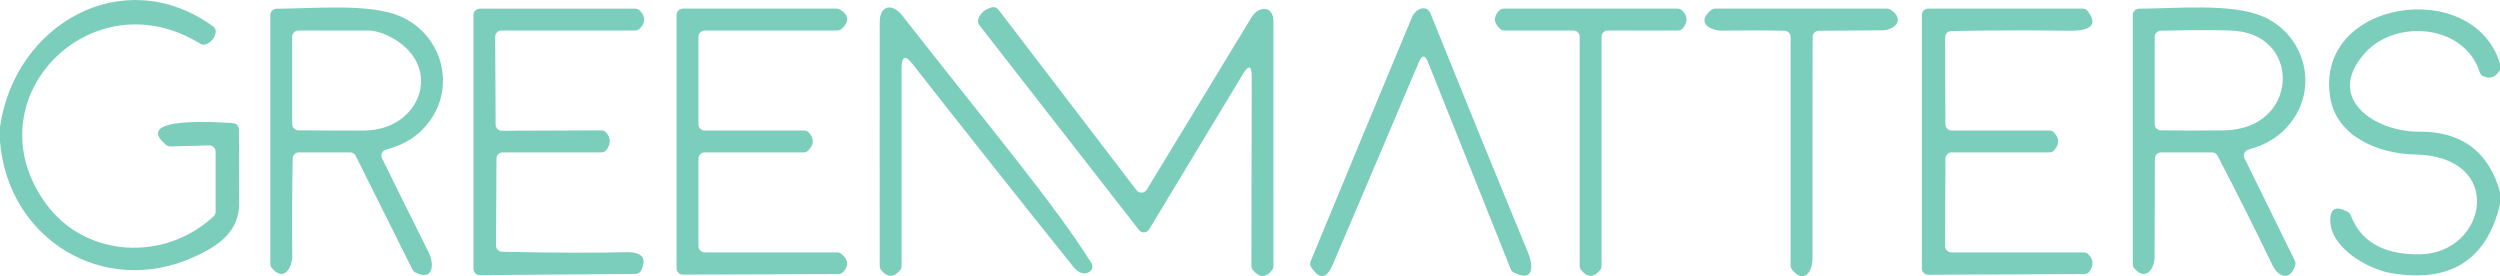
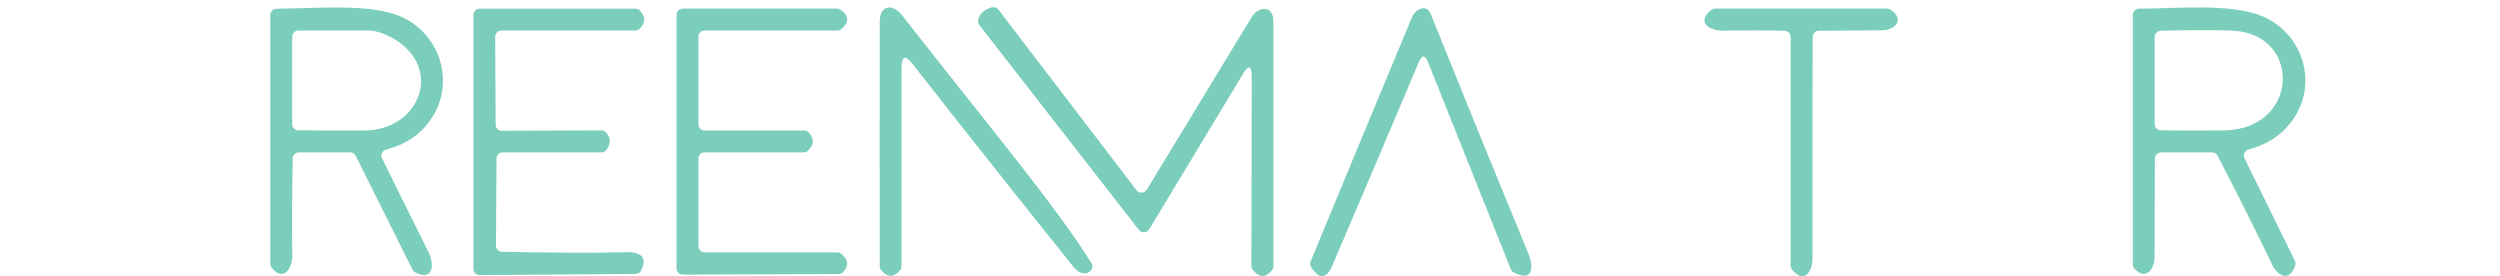
<svg xmlns="http://www.w3.org/2000/svg" id="Layer_2" data-name="Layer 2" viewBox="0 0 400 44.2">
  <defs>
    <style> .cls-1 { fill: #7bcdbc; } </style>
  </defs>
  <g id="Layer_1-2" data-name="Layer 1">
    <g>
-       <path class="cls-1" d="m0,22.57v-2.25C2.37,3.75,19.81-6.1,34.11,4.23c.32.23.47.62.39,1-.17.88-.69,1.5-1.54,1.85-.29.12-.63.09-.91-.08C14.64-3.8-4.78,15.85,7.32,32.55c6.3,8.7,18.96,9.39,26.86,2.07.2-.19.32-.46.32-.74v-9.62c0-.55-.45-1-1.01-1,0,0-.01,0-.02,0l-6.21.17c-.25,0-.48-.08-.67-.23-5.87-4.88,9.82-3.52,10.67-3.5.54.01.97.46.97,1,0,3.77.02,7.68.04,11.74.03,4.66-3.36,6.93-7.26,8.69C16.54,47.66,1.22,38.23,0,22.57Z" />
      <path class="cls-1" d="m146.04,10.27c-1.19-1.52-1.79-1.31-1.79.62v31.69c0,.24-.09.47-.24.65-1.01,1.2-2.02,1.2-3.02,0-.15-.18-.23-.41-.23-.64-.02-13.03-.02-26.06,0-39.09.01-2.7,2.03-3.01,3.58-1.04,14.24,18.21,24.29,30.08,30.29,39.64.27.43.17.99-.22,1.31-.43.35-.93.42-1.5.21-.4-.14-.83-.5-1.28-1.07-8.65-10.78-17.18-21.54-25.59-32.27Z" />
      <path class="cls-1" d="m198.81,11.94l-14.94,24.75c-.29.47-.9.63-1.37.34-.11-.06-.2-.15-.27-.24l-25.54-32.78c-.2-.26-.26-.6-.17-.91.29-.96,1.01-1.6,2.15-1.92.39-.11.82.03,1.07.35l22.1,28.9c.34.44.96.52,1.4.19.1-.08.18-.17.25-.28,5.73-9.42,11.31-18.61,16.75-27.56,1.17-1.93,3.52-1.88,3.51.64,0,13.06,0,26.11,0,39.16,0,.23-.08.45-.22.63-1.02,1.29-2.05,1.27-3.1-.06-.14-.17-.21-.39-.21-.62l.06-30.17c0-1.93-.49-2.07-1.48-.42Z" />
      <path class="cls-1" d="m61.13,25.34c2.47,5.03,4.95,10.04,7.46,15.05.91,1.82.81,4.68-2.14,3.2-.19-.1-.35-.26-.45-.45l-9.09-18.21c-.16-.34-.51-.55-.89-.55h-8.19c-.54,0-.99.44-1,.98-.1,5.22-.12,10.41-.07,15.57.02,1.89-1.35,4.26-3.28,1.94-.15-.18-.23-.41-.23-.64V2.4c0-.55.45-1,1-1,6.05-.03,14.69-.88,19.62,1.14,6.6,2.71,9.13,10.79,4.99,16.67-1.67,2.37-4.03,3.94-7.08,4.72-.54.14-.86.68-.73,1.21.02.07.04.14.08.2Zm.89-19.66c-1.12-.53-2.21-.8-3.27-.8h-11c-.55,0-1,.45-1,1v13.97c0,.55.44.99.99,1,3.53.04,7.07.05,10.61.03,9.14-.06,12.95-10.77,3.67-15.2Z" />
      <path class="cls-1" d="m79.44,25.37l-.08,13.92c0,.54.43.99.98,1,9.09.17,15.63.19,19.63.06,2.73-.09,3.6.88,2.62,2.91-.17.34-.51.56-.89.57l-24.94.19c-.56,0-1.01-.45-1.01-1.01h0V2.39c0-.55.45-1,1-1h24.9c.27-.01.54.1.73.3.91.96.91,1.92,0,2.88-.19.2-.45.31-.72.31h-21.43c-.55,0-1,.45-1,1l.07,14.05c0,.55.46,1,1.01.99,0,0,0,0,0,0l15.91-.06c.29,0,.56.12.75.33.76.85.79,1.77.08,2.77-.19.26-.49.42-.82.42h-15.79c-.55,0-1,.44-1,.99Z" />
      <path class="cls-1" d="m112.75,40.38h21.2c.23,0,.45.07.62.21,1.18.93,1.29,1.91.32,2.95-.18.2-.45.31-.73.31l-24.9.09c-.56,0-1.01-.45-1.01-1h0V2.38c0-.55.45-1,1-1h24.66c.2,0,.39.06.55.17,1.4.92,1.46,1.95.18,3.08-.19.16-.42.25-.66.25h-21.23c-.55,0-1,.45-1,1v14c0,.55.45,1,1,1h15.91c.27,0,.54.11.73.31.91.97.88,1.94-.09,2.9-.19.19-.44.29-.7.29h-15.85c-.55,0-1,.45-1,1v14c0,.55.45,1,1,1Z" />
      <path class="cls-1" d="m228.49,9.96c-.48-1.21-.97-1.21-1.48-.01-4.57,10.81-9.17,21.62-13.79,32.43-.97,2.27-2.11,2.39-3.43.37-.18-.28-.22-.62-.09-.93,5.39-13.04,10.8-26.07,16.23-39.09.55-1.31,2.33-2.12,2.97-.52,5.15,12.8,10.36,25.58,15.63,38.34.79,1.91.96,4.71-2.32,3.05-.22-.11-.39-.29-.48-.52l-13.24-33.12Z" />
-       <path class="cls-1" d="m251.75,4.88h-11.05c-.25,0-.48-.09-.67-.25-1.08-.97-1.13-1.96-.14-2.96.18-.19.44-.29.71-.29h27.83c.25,0,.49.1.68.27.92.85.98,1.8.18,2.84-.19.25-.48.39-.79.39h-11.25c-.55,0-1,.45-1,1v36.7c0,.24-.09.47-.24.65-1.02,1.21-2.03,1.2-3.03-.03-.15-.18-.23-.4-.23-.63V5.88c0-.55-.45-1-1-1Z" />
      <path class="cls-1" d="m285.52,4.92c-3.27-.07-6.55-.07-9.84-.02-2,.04-4.39-1.22-1.91-3.29.18-.15.41-.23.64-.23h27.53c.2,0,.39.06.56.17,2.38,1.6.64,3.29-1.38,3.3-3.37.01-6.74.04-10.11.07-.55,0-.99.45-.99,1-.02,11.83-.03,23.66-.02,35.47,0,1.99-1.31,4.17-3.28,1.74-.14-.18-.22-.4-.22-.63V5.92c0-.54-.44-.99-.98-1Z" />
-       <path class="cls-1" d="m312.21,40.38h21.19c.26,0,.51.1.7.28.84.81.92,1.73.24,2.74-.18.28-.49.44-.82.45l-25.01.11c-.56,0-1.01-.45-1.01-1h0V2.38c0-.55.45-1,1-1h24.74c.31,0,.6.14.79.39,2.28,2.96-1.14,3.17-2.99,3.15-6.28-.09-12.56-.08-18.84.05-.54,0-.98.45-.98,1l.04,13.91c0,.55.45,1,1,1h15.65c.27,0,.53.11.72.31.91.96.91,1.92,0,2.88-.18.2-.45.31-.73.31h-15.63c-.55,0-1,.45-1,1l-.06,14c0,.55.45,1,1,1Z" />
      <path class="cls-1" d="m359.12,25.33l8.06,16.39c.11.23.13.5.05.75-.87,2.62-2.73,1.83-3.66-.09-2.83-5.87-5.75-11.69-8.76-17.46-.17-.33-.51-.54-.88-.54h-8.15c-.55,0-1,.45-1,1-.03,5.26-.04,10.51-.05,15.75,0,1.88-1.42,3.89-3.23,1.82-.16-.19-.25-.42-.25-.66V2.39c0-.55.45-1,1-1,6.08-.02,14.86-.91,19.82,1.25,6.46,2.8,8.88,10.78,4.75,16.57-1.67,2.35-4.02,3.92-7.05,4.71-.54.14-.86.68-.72,1.22.02.07.04.13.07.19Zm-3.28-4.47c11.83-.16,12.48-14.8,2.08-15.9-1.58-.17-5.64-.18-12.19-.05-.54.01-.98.46-.98,1v13.94c0,.55.44.99.98,1,3.39.05,6.76.06,10.11.01Z" />
-       <path class="cls-1" d="m400,10.19v1c-.66,1.15-1.55,1.49-2.66,1.02-.27-.11-.48-.34-.57-.62-2.43-7.71-13.39-8.57-18.28-3.21-6.74,7.37,1.55,12.73,8.54,12.68,6.81-.04,11.14,3.17,12.97,9.63v2c-2.14,8.92-7.93,12.59-17.36,11.02-3.79-.63-9.88-4.1-9.8-8.56.04-1.85.98-2.26,2.83-1.23.21.12.37.3.45.52,1.82,4.88,6.27,6.33,11.12,6.25,10.64-.18,13.85-15.7-.91-15.98-5.78-.11-12.44-2.86-13.48-9.04-2.67-15.74,22.9-19.51,27.15-5.48Z" />
    </g>
  </g>
</svg>